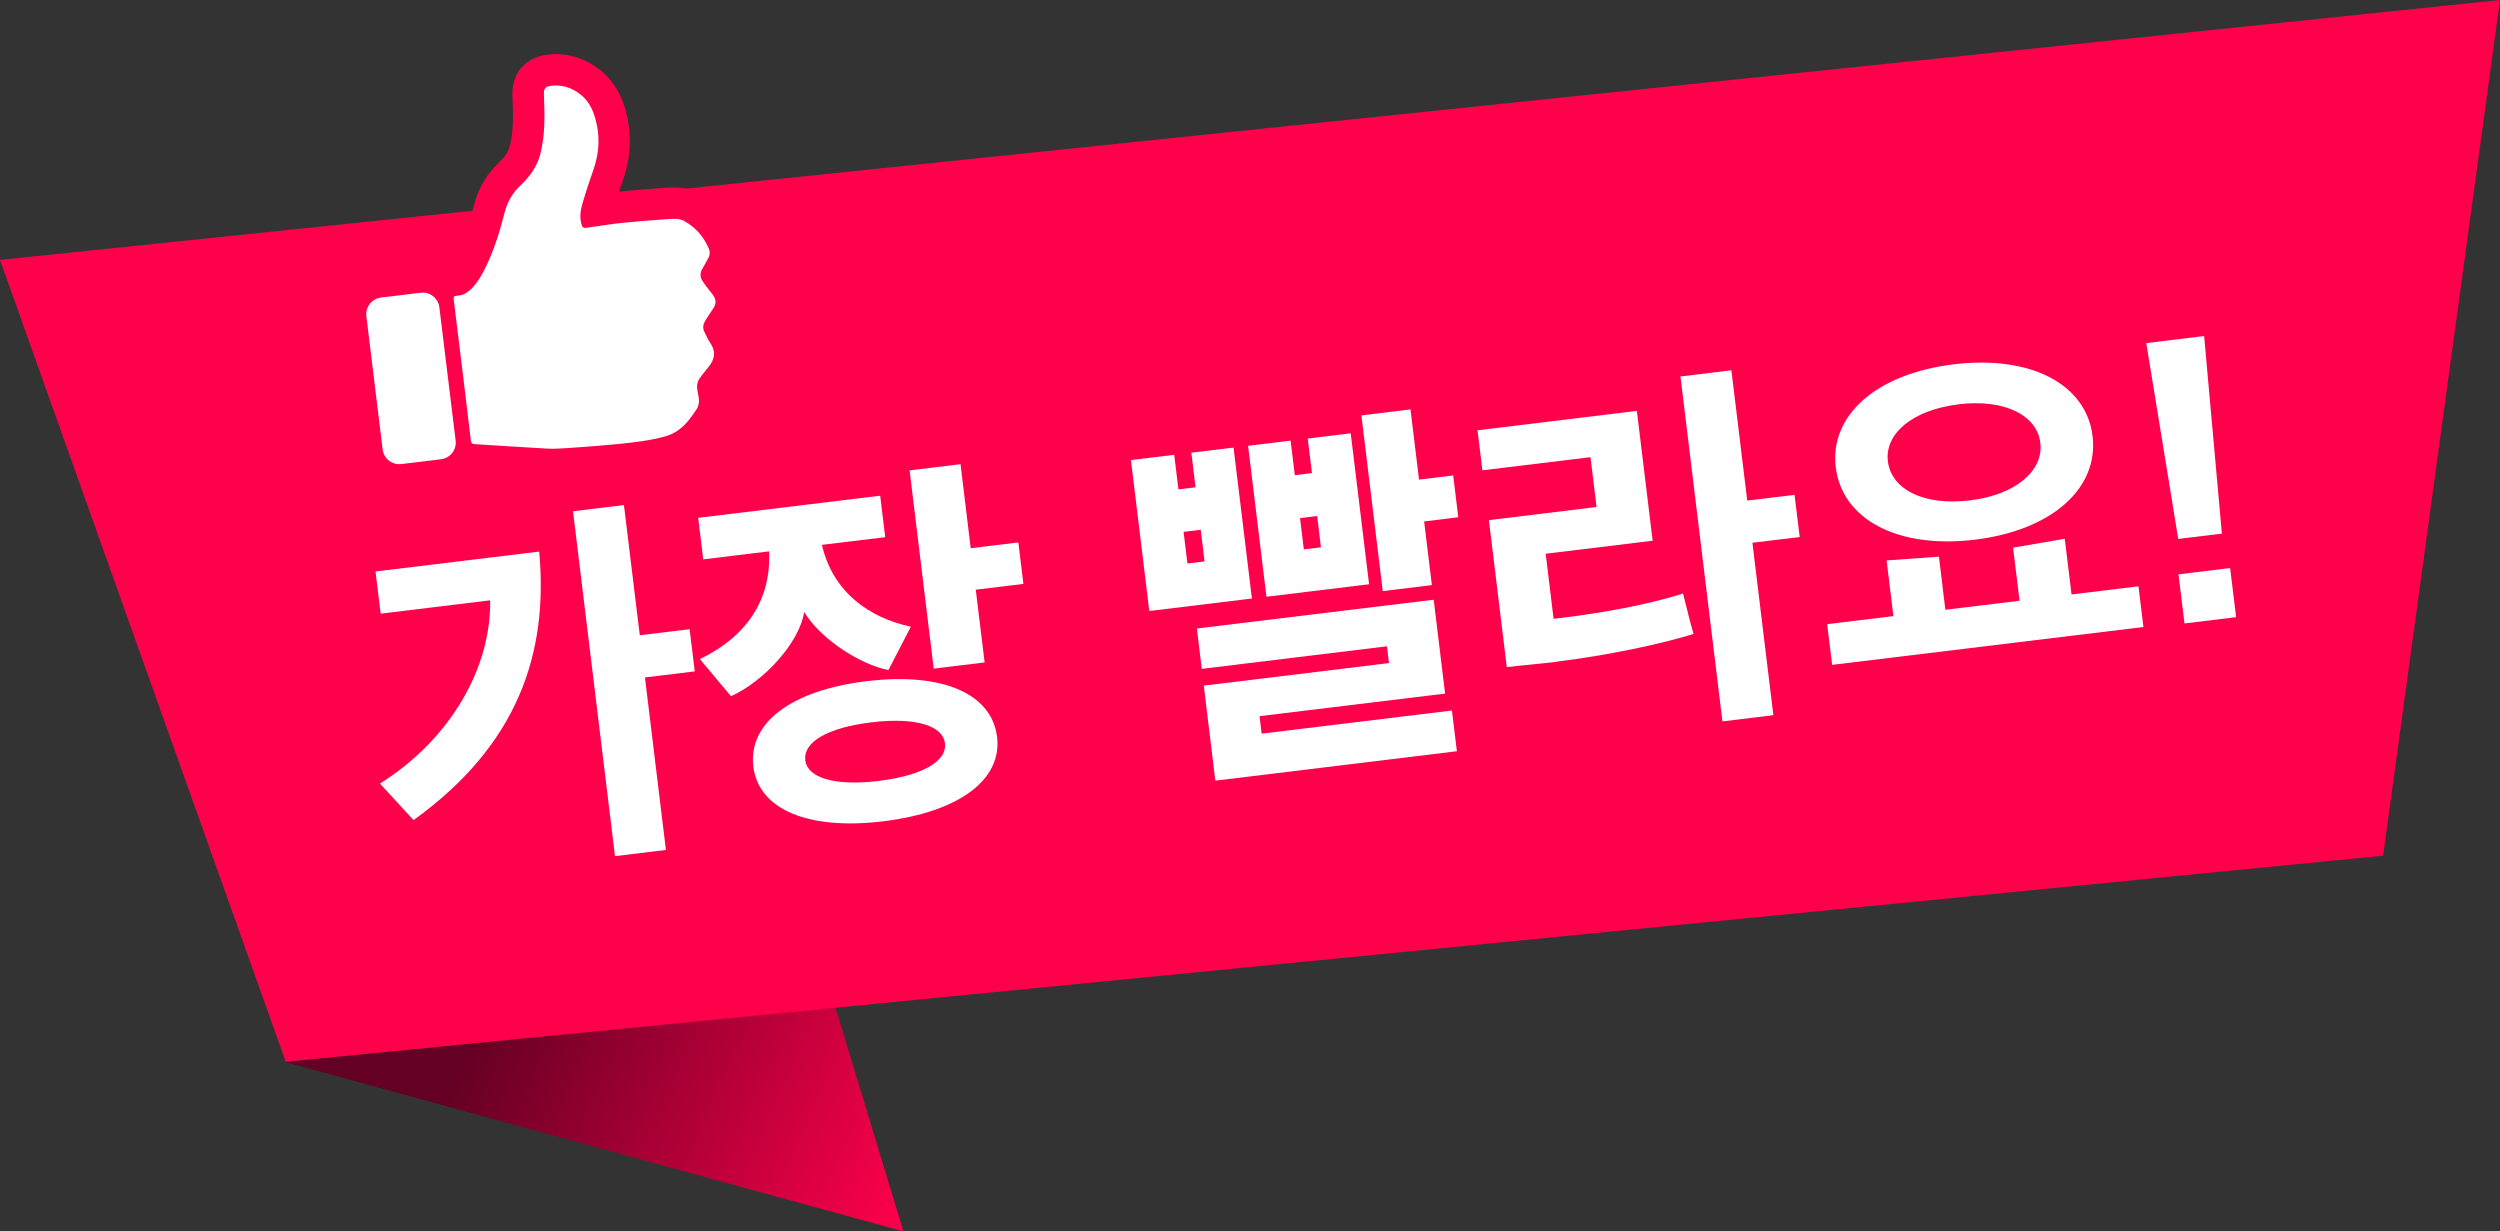
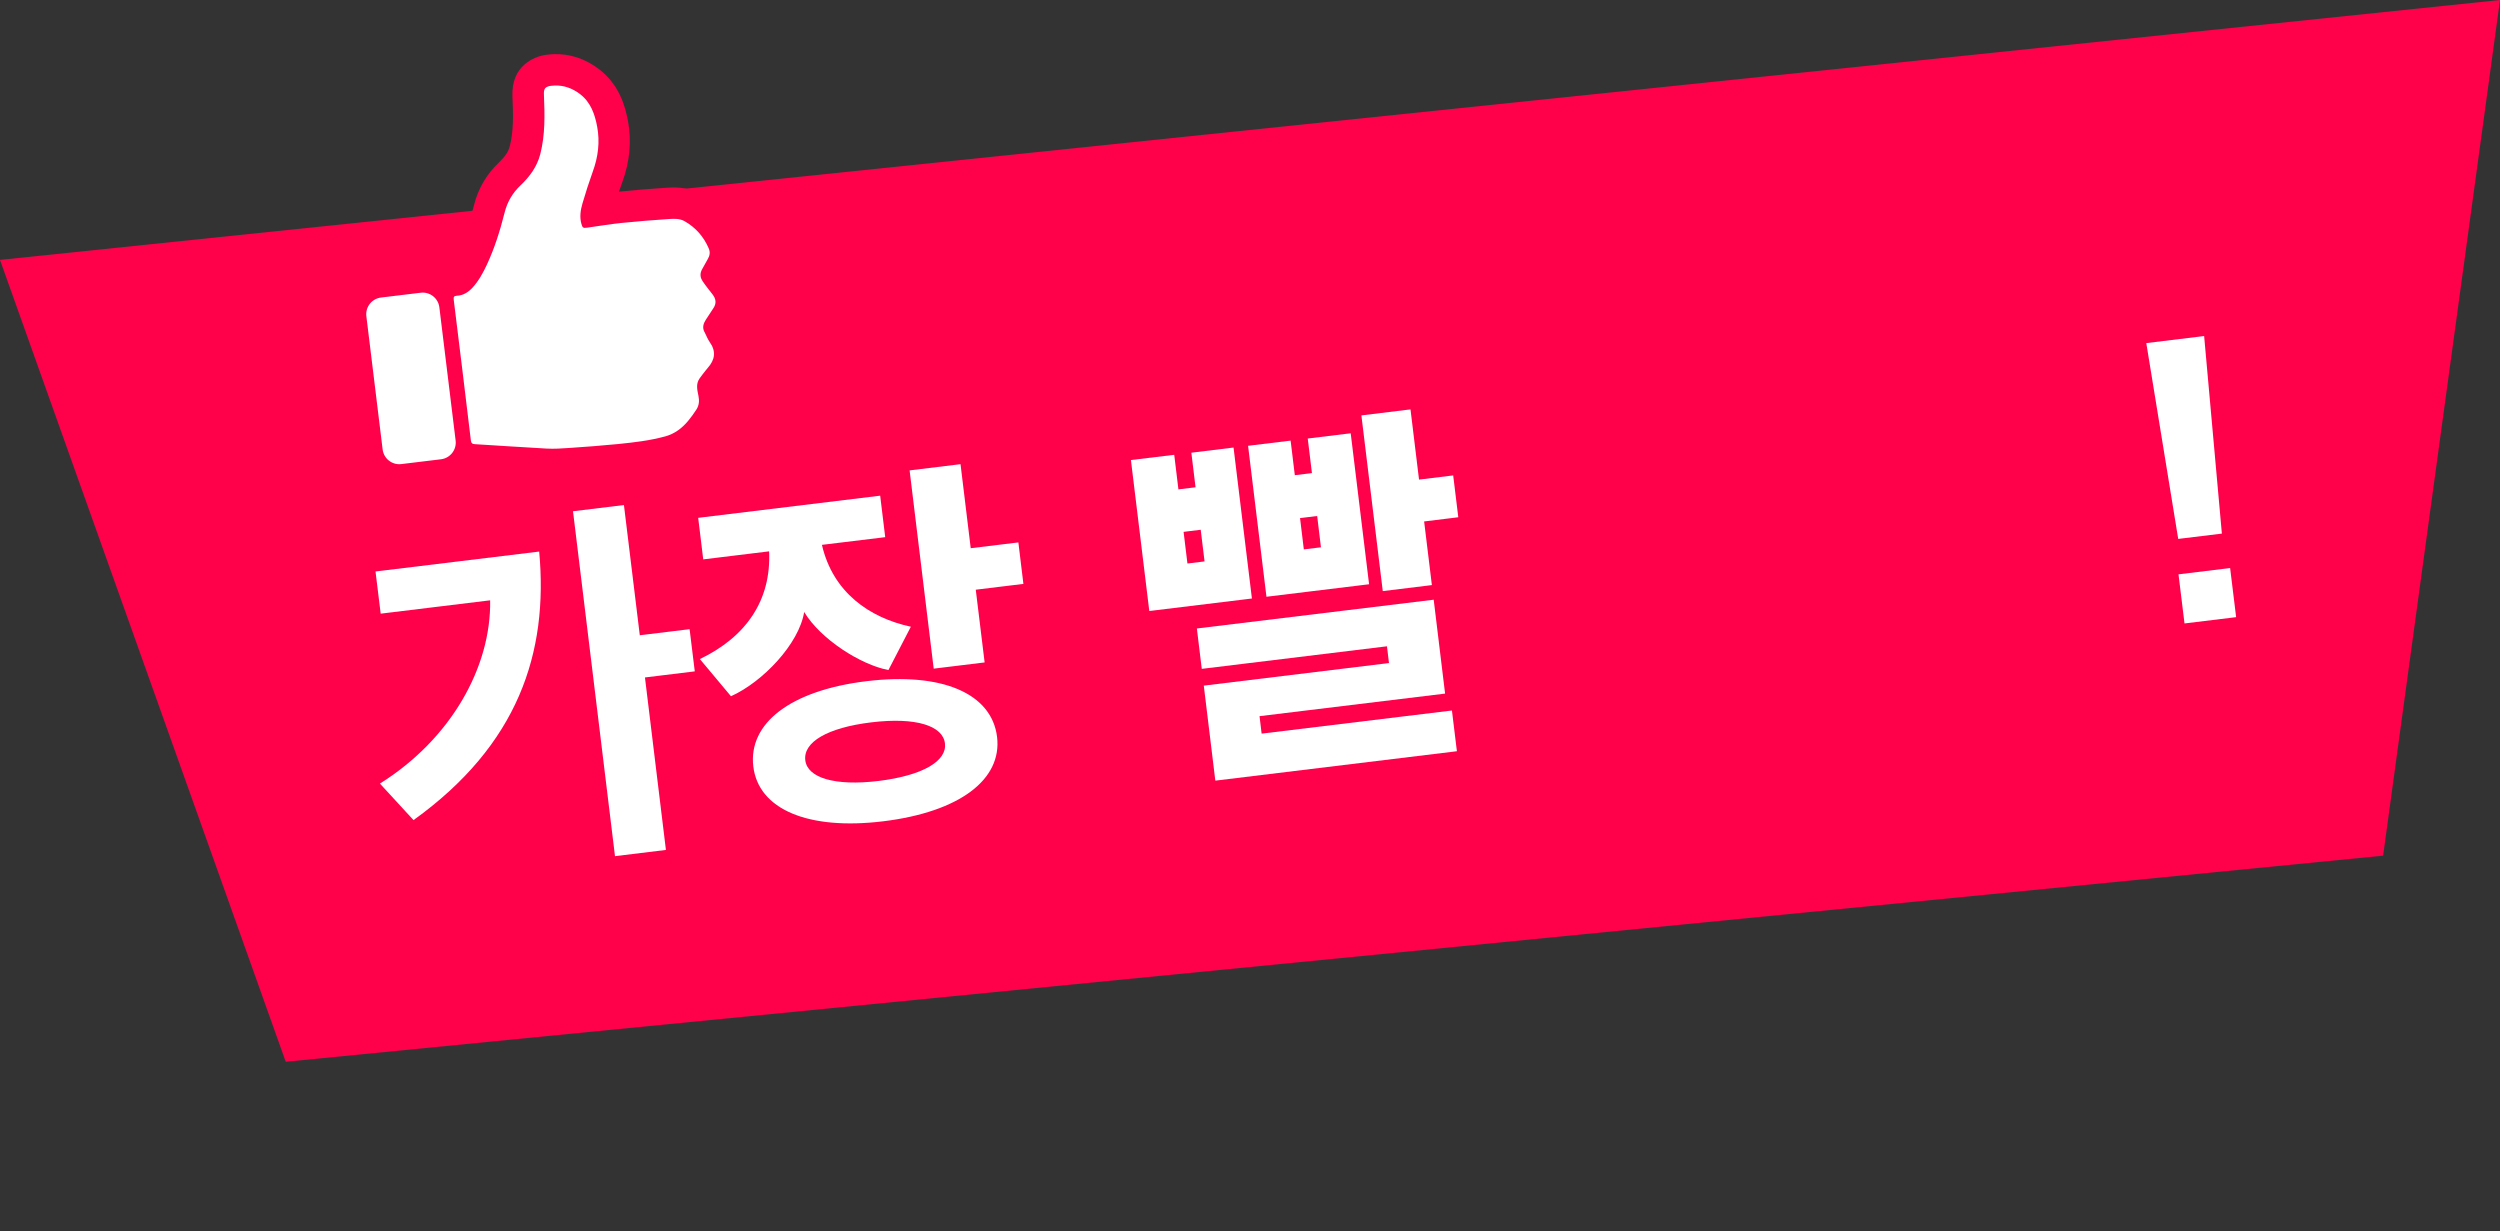
<svg xmlns="http://www.w3.org/2000/svg" id="_레이어_2" data-name="레이어 2" viewBox="0 0 357.85 176.26">
  <rect x="0" y="0" width="357.85" height="176.26" fill="#333333" stroke="none" />
  <defs>
    <style>
      .cls-1 {
        fill: url(#linear-gradient);
      }

      .cls-1, .cls-2, .cls-3 {
        stroke-width: 0px;
      }

      .cls-2 {
        fill: #fff;
      }

      .cls-3 {
        fill: #ff004b;
      }
    </style>
    <linearGradient id="linear-gradient" x1="131.61" y1="170.75" x2="70.52" y2="142.39" gradientUnits="userSpaceOnUse">
      <stop offset="0" stop-color="#ff004b" />
      <stop offset="1" stop-color="#640023" />
    </linearGradient>
  </defs>
  <g id="Ebene_1" data-name="Ebene 1">
-     <polygon class="cls-1" points="40.91 152.04 129.32 176.26 118.72 141.36 40.91 152.04" />
    <polygon class="cls-3" points="341.12 122.48 357.85 0 0 37.2 40.9 151.98 341.12 122.48" />
    <g>
      <path class="cls-3" d="M57.14,70.95c-3.44,0-6.42-2.57-6.85-6.06l-2.33-19.08c-.46-3.78,2.24-7.22,6.01-7.68l5.69-.69c1.38-.17,2.75.08,3.97.7.26-.09.54-.17.85-.22.44-.56.8-1.26,1.12-1.94.87-1.87,1.58-3.97,2.25-6.62.59-2.36,1.79-4.41,3.55-6.08.88-.84,1.36-1.55,1.56-2.31.56-2.15.51-4.52.39-7.17-.2-4.54,3.32-5.65,4.41-5.89.59-.12,1.5-.16,1.51-.16,2.28-.07,4.45.63,6.39,2.09,2.96,2.21,3.83,5.33,4.23,7.48.54,2.87.26,5.83-.83,8.8-.15.42-.31.86-.46,1.31,2.06-.21,4.24-.39,6.84-.56.92-.06,2.84-.19,4.74.88,2.45,1.39,4.27,3.43,5.39,6.07.73,1.71.63,3.63-.27,5.3l.22.28c1.71,2.21,1.81,4.99.27,7.26-.07.1-.13.2-.2.3,1.68,2.78,1.34,6.09-.97,8.7-.05.06-.1.13-.15.19l-.09.12c.42,2.32-.28,4.04-.95,5.09-.55.85-1.05,1.54-1.56,2.14-1.55,1.83-3.4,3.04-5.48,3.61-2.51.69-4.98.98-7.5,1.23-2.45.25-4.93.42-7.11.58-1.07.07-2.4.17-3.78.1-2.08-.11-4.17-.24-6.25-.38-1.31-.08-2.61-.17-3.92-.25-1.07,1.14-2.52,1.92-4.19,2.12l-5.69.69c-.28.03-.56.05-.84.05ZM60.75,63.61h.01-.01ZM71.85,62.5s0,0,0,0c0,0,0,0,0,0ZM57.16,46.8l1.82,14.91,1.52-.19-1.82-14.91-1.52.18ZM71.46,59.29c.29.02.59.04.88.06,2.05.13,4.1.26,6.15.37.83.04,1.77-.02,2.68-.09,2.12-.15,4.52-.32,6.83-.55,2.21-.23,4.19-.45,6.03-.96.14-.04.46-.13,1.01-.77.12-.14.24-.3.37-.48-.22-1.24-.38-3.24.99-5.24.24-.35.5-.69.76-1.03l.09-.12c-.13-.25-.24-.49-.33-.69l-.14-.31c-.96-1.95-.8-4.19.45-6.14-.16-.22-.31-.45-.46-.68-1.27-1.95-1.34-4.3-.21-6.32l.06-.11c-.14-.15-.29-.28-.46-.41-.03,0-.07,0-.1,0-2.54.17-4.65.34-6.63.55-1.01.1-2.03.26-3.11.42-.56.08-1.12.17-1.68.24-2.8.39-5.01-1.09-5.76-3.84-.41-1.49-.4-3.06.02-4.77-.4.46-.83.92-1.3,1.37-.52.49-.83,1.03-1.01,1.73-.8,3.22-1.7,5.84-2.82,8.25-.65,1.39-1.5,3.02-2.87,4.49-.38.4-.76.75-1.14,1.04.57,4.66,1.14,9.33,1.71,13.99ZM104.85,45.52s0,0,0,0c0,0,0,0,0,0ZM104.42,40.72h0s0,0,0,0Z" />
      <path class="cls-2" d="M62.89,43.99c-.16-1.31-1.36-2.25-2.67-2.09l-5.69.69c-1.31.16-2.25,1.36-2.09,2.67l2.33,19.08c.16,1.31,1.36,2.25,2.67,2.09l5.69-.69c1.31-.16,2.25-1.36,2.09-2.67l-2.33-19.08ZM100.82,47.5c-.31-.62-.14-1.19.21-1.73.35-.55.71-1.11,1.08-1.65.47-.69.38-1.34-.11-1.97-.33-.43-.67-.85-.99-1.28-.17-.22-.32-.45-.47-.68-.35-.54-.35-1.09-.04-1.65.28-.5.55-1,.83-1.49.28-.47.34-.98.13-1.47-.72-1.69-1.87-3.01-3.47-3.92-.69-.39-1.48-.36-2.22-.31-2.27.15-4.53.33-6.8.56-1.65.17-3.29.45-4.94.68-.57.08-.65.01-.81-.56-.27-.98-.12-1.95.15-2.89.45-1.54.94-3.06,1.48-4.57.77-2.1,1.04-4.24.63-6.44-.34-1.82-.94-3.53-2.5-4.7-1.06-.79-2.24-1.23-3.58-1.19-.11,0-.62.05-.68.06-.79.17-.89.5-.86,1.29.12,2.85.19,5.7-.53,8.5-.47,1.79-1.51,3.2-2.82,4.44-1.14,1.08-1.89,2.36-2.28,3.9-.64,2.55-1.42,5.05-2.53,7.44-.56,1.19-1.18,2.35-2.08,3.32-.61.65-1.32,1.11-2.23,1.14-.43.02-.49.2-.44.59.83,6.7,1.65,13.41,2.45,20.12.05.41.21.52.6.54,3.43.2,6.85.45,10.27.63,1.07.06,2.15-.02,3.23-.09,2.33-.16,4.65-.33,6.97-.56,2.27-.23,4.55-.49,6.77-1.1,1.34-.37,2.37-1.16,3.24-2.19.44-.52.84-1.09,1.21-1.66.38-.59.43-1.24.29-1.93-.17-.84-.4-1.7.15-2.5.26-.37.54-.72.82-1.08.12-.15.23-.3.36-.44,1.02-1.15,1.23-2.35.29-3.68-.32-.45-.51-.98-.76-1.47Z" />
    </g>
    <g>
      <path class="cls-2" d="M77.18,78.95c1.34,14.53-3.03,27.69-17.99,38.44l-4.81-5.23c10.17-6.36,15.94-16.68,15.78-26.23l-15.67,1.91-.74-6.04,23.43-2.85ZM92.32,96.98l3,24.68-7.29.89-6.01-49.37,7.29-.89,2.27,18.64,7.13-.87.74,6.04-7.13.87Z" />
      <path class="cls-2" d="M99.95,74.12l26.04-3.17.72,5.94-9.06,1.1c1.57,6.79,6.77,10.43,12.73,11.72l-3.21,6.2c-3.95-.74-9.73-4.42-12.06-8.31-.72,4.53-5.92,10.02-10.48,12.06l-4.45-5.32c6.64-3.19,10.23-8.43,9.91-15.42l-9.43,1.15-.72-5.94ZM126.43,117.56c-10.83,1.32-17.86-1.74-18.6-7.83-.75-6.2,5.33-10.9,16.16-12.22,10.94-1.33,17.97,1.78,18.73,7.97.74,6.09-5.35,10.74-16.29,12.08ZM115.27,108.83c.3,2.5,4.2,3.71,10.45,2.96,6.46-.79,9.85-2.89,9.54-5.39-.3-2.5-4.11-3.78-10.56-3-6.25.76-9.75,2.82-9.43,5.43ZM139.67,84.4l1.27,10.42-7.29.89-3.45-28.38,7.29-.89,1.46,12.03,6.82-.83.72,5.94-6.82.83Z" />
      <path class="cls-2" d="M164.51,87.46l-2.63-21.61,6.2-.75.6,4.95,2.45-.3-.6-4.95,6.04-.74,2.63,21.61-14.69,1.79ZM171.87,75.83l-2.45.3.55,4.53,2.45-.3-.55-4.53ZM173.96,111.73l-1.65-13.59,26.51-3.23-.29-2.4-26.51,3.23-.7-5.78,33.9-4.12,1.63,13.44-26.56,3.23.3,2.5,27.24-3.31.71,5.83-34.58,4.21ZM181.28,85.42l-2.63-21.61,6.09-.74.6,4.95,2.45-.3-.6-4.95,6.15-.75,2.63,21.61-14.69,1.79ZM188.54,73.86l-2.45.3.54,4.48,2.45-.3-.54-4.48ZM203.85,74.64l1.11,9.11-7.03.86-3.06-25.15,7.03-.86,1.22,10.05,4.89-.6.73,5.99-4.89.6Z" />
-       <path class="cls-2" d="M222.83,94.73c-2.4.29-4.7.47-7.15.76l-2.56-21.04,15.41-1.88-.87-7.13-15.47,1.88-.7-5.73,22.81-2.78,2.26,18.59-15.31,1.86,1.13,9.32,1.3-.16c4.74-.58,11.63-1.68,17.23-3.47.5,1.95.94,3.85,1.5,5.79-4.38,1.38-12.26,3.08-19.6,3.97ZM250.1,71.65l6.77-.82.74,6.04-6.77.82,3,24.68-7.29.89-6.01-49.37,7.29-.89,2.27,18.64Z" />
-       <path class="cls-2" d="M262.25,95.17l-.71-5.83,9.48-1.15-.97-7.97,7.49-.54.92,7.6,10.62-1.29-.93-7.6,7.4-1.27.97,7.97,9.58-1.17.71,5.83-44.58,5.42ZM282.69,77.25c-11.09,1.35-19.01-2.92-19.92-10.36-.9-7.4,5.77-13.39,16.86-14.74,11.09-1.35,19,2.87,19.9,10.26.91,7.45-5.76,13.49-16.85,14.84ZM280.34,57.88c-6.67.81-10.58,4.25-10.11,8.15.49,4.01,5.11,6.41,11.78,5.59,6.51-.79,10.53-4.24,10.04-8.25-.47-3.91-5.1-6.3-11.71-5.5Z" />
      <path class="cls-2" d="M307.22,49.11l8.28-1.01,2.54,28.28-6.25.76-4.57-28.03ZM311.83,82.21l7.39-.9.86,7.03-7.39.9-.86-7.03Z" />
    </g>
  </g>
</svg>